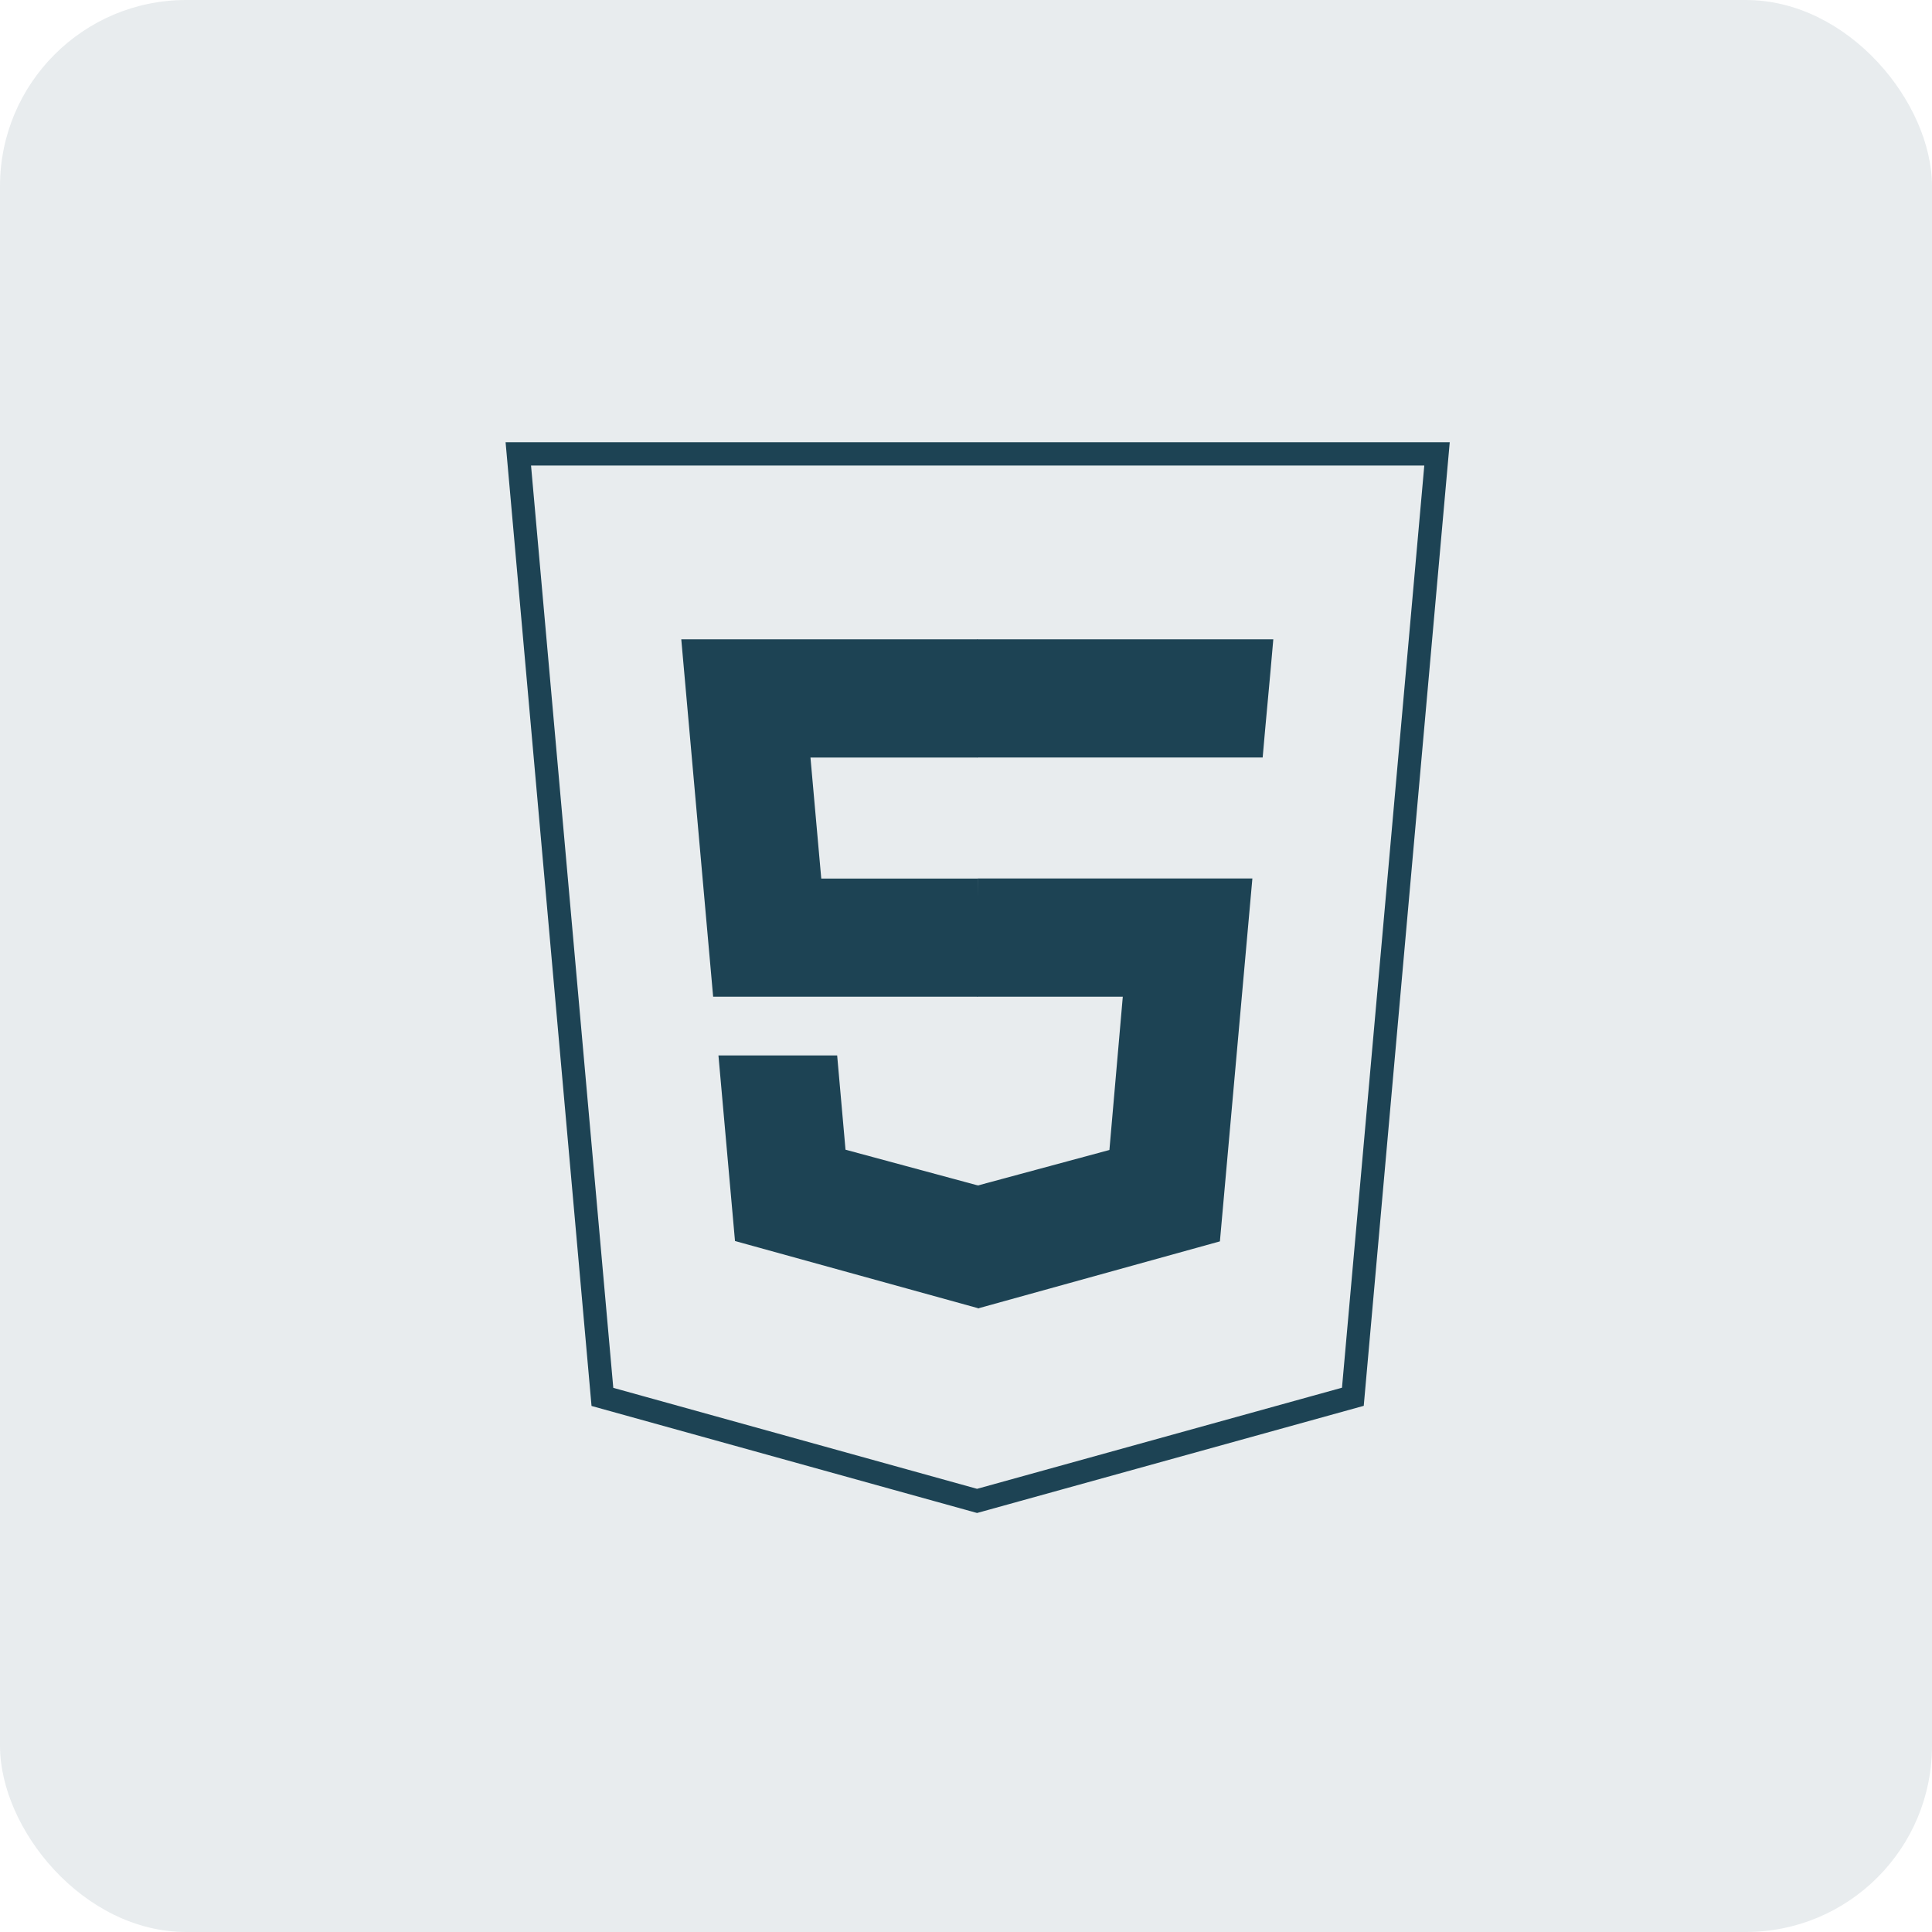
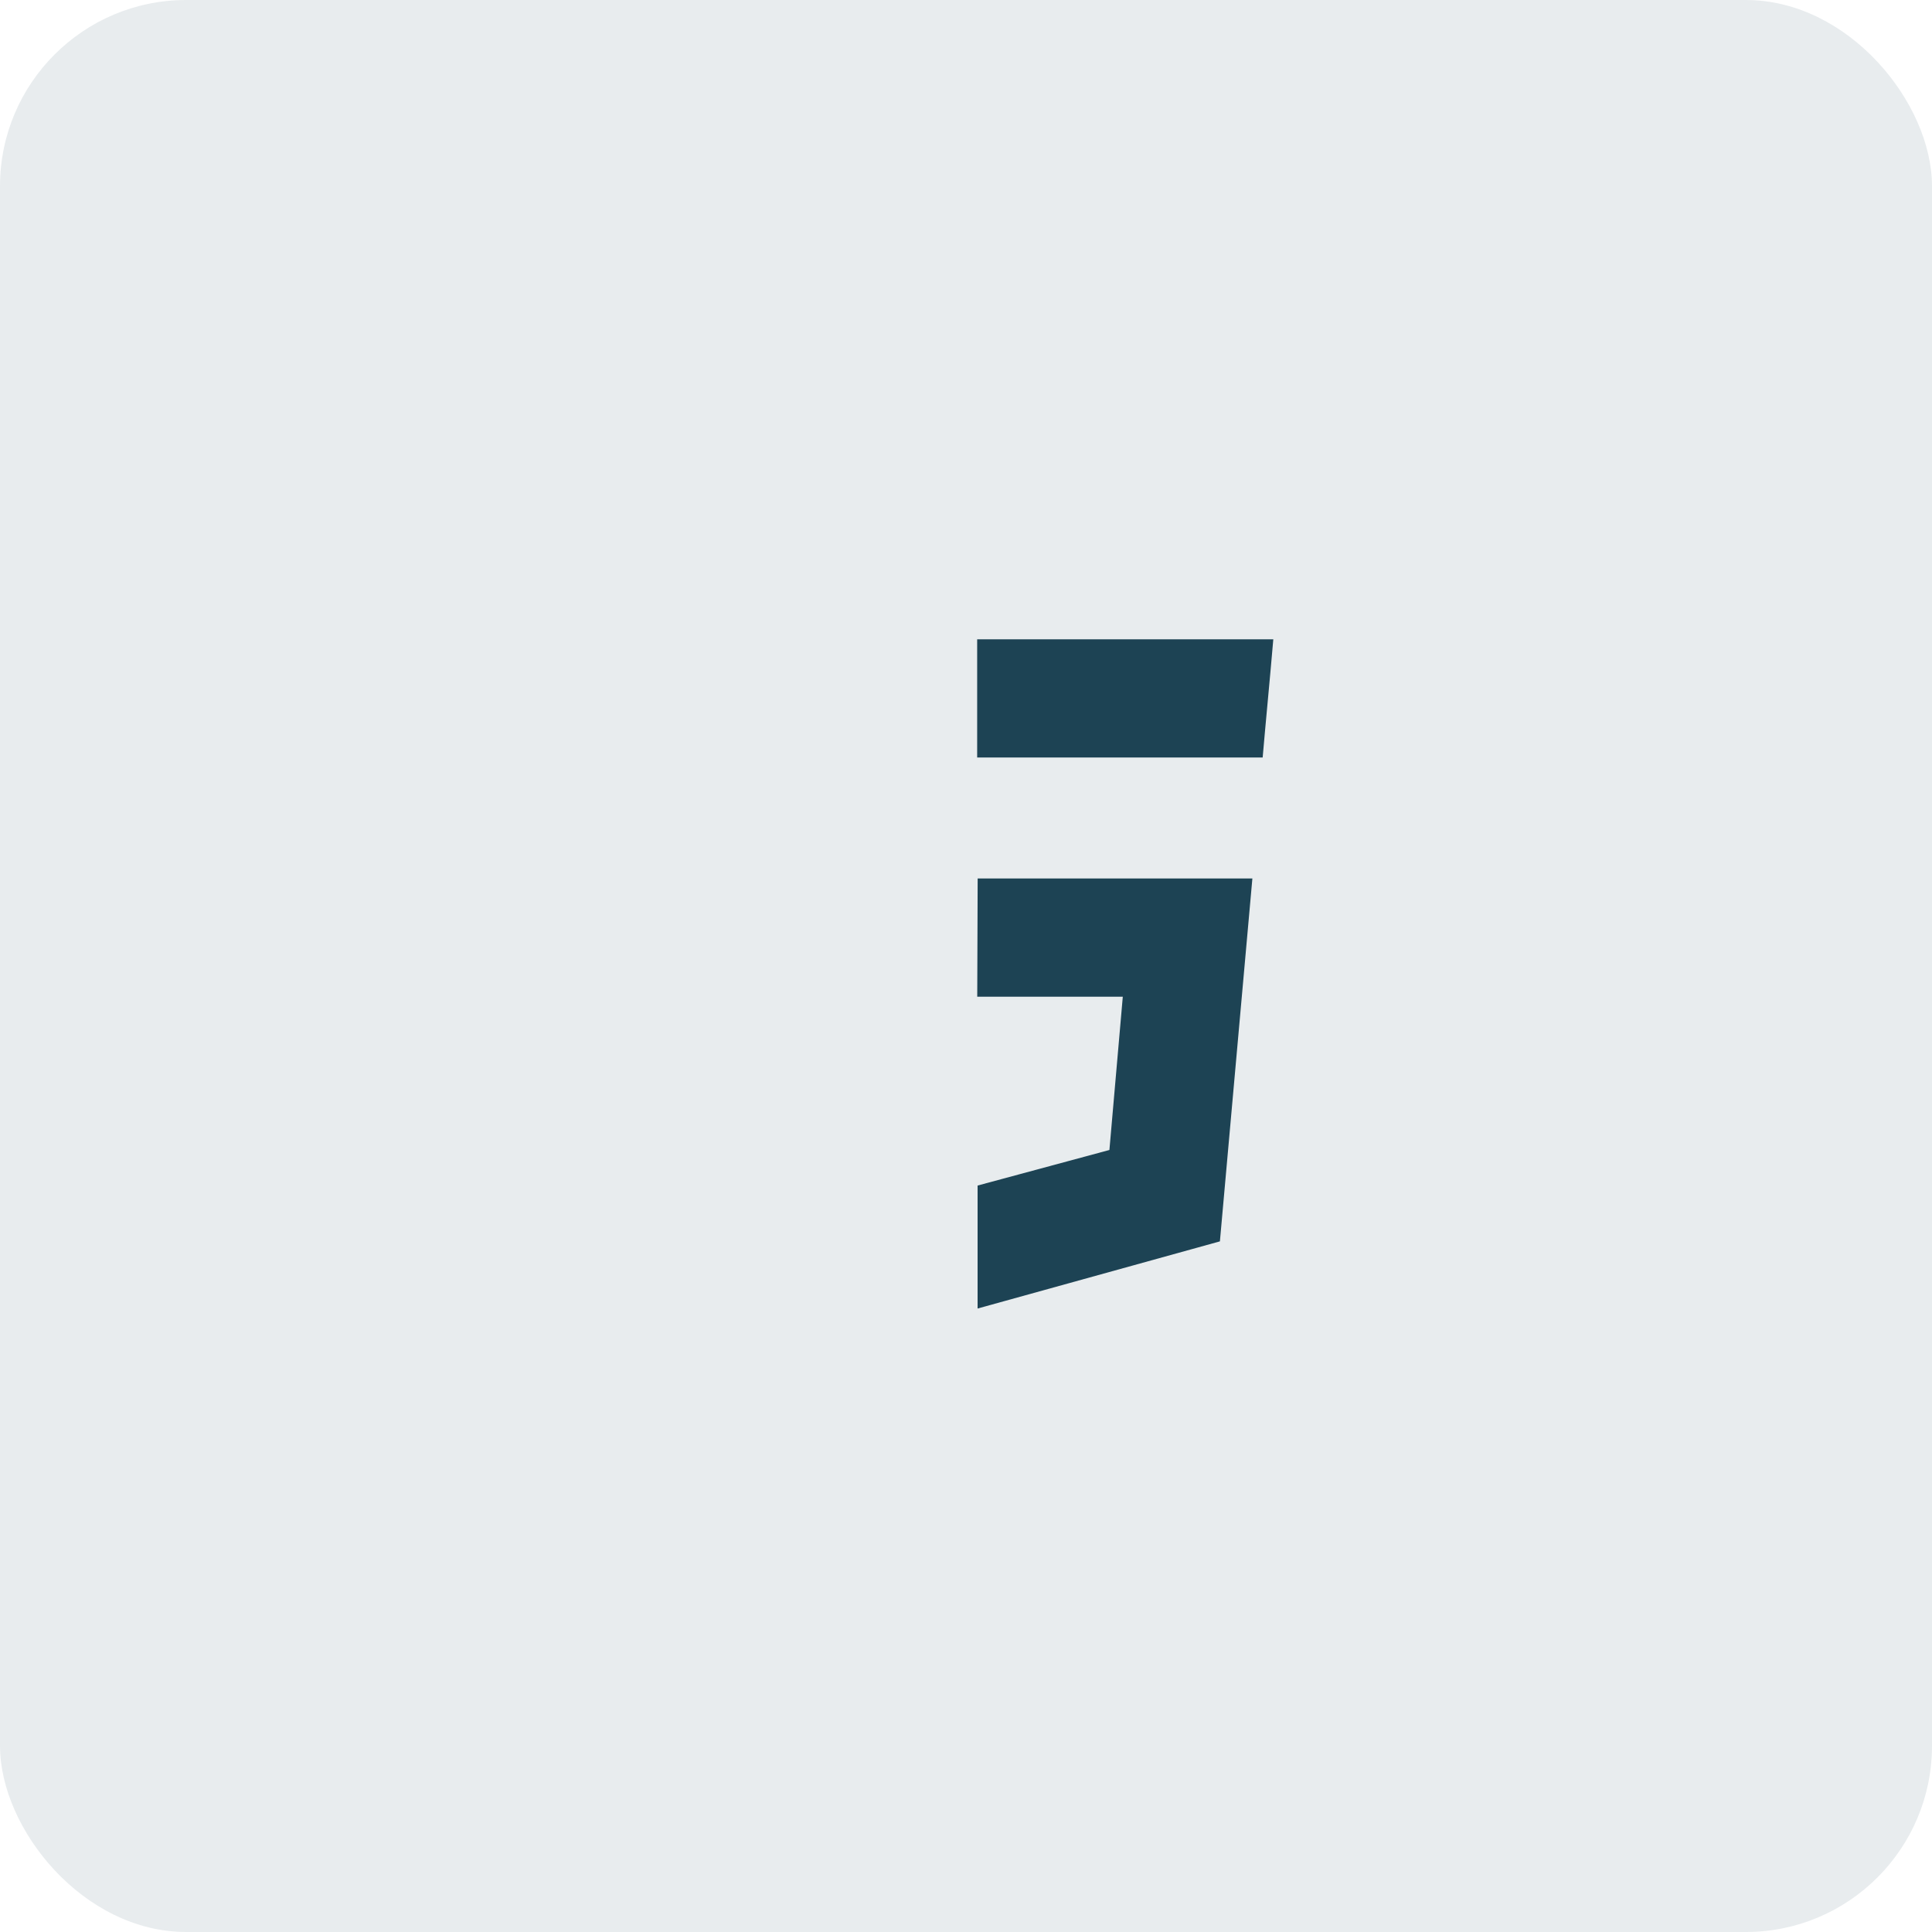
<svg xmlns="http://www.w3.org/2000/svg" width="83" height="83" viewBox="0 0 83 83" fill="none">
  <rect opacity="0.1" width="83" height="83" rx="8" fill="#1D4354" />
-   <path d="M41.975 64.48L25.88 60.012L22.267 19.5H61.735L58.12 60.006L41.975 64.48Z" stroke="#1D4354" />
-   <path d="M41.984 27.465H29.268L30.637 42.82H42.001V37.743H35.282L34.818 32.544H42.001V27.465H41.984ZM42.001 50.913L41.979 50.919L36.324 49.392L35.965 45.343H30.865L31.576 53.315L41.978 56.19L42.001 56.183V50.913Z" fill="#1D4354" />
  <path d="M41.983 42.82H48.236L47.661 49.404L41.998 50.932V56.215L52.408 53.33L53.803 37.74H42.001L41.983 42.82ZM54.582 28.828L54.702 27.465H41.98V32.542H54.245L54.346 31.401L54.582 28.828Z" fill="#1D4354" />
</svg>